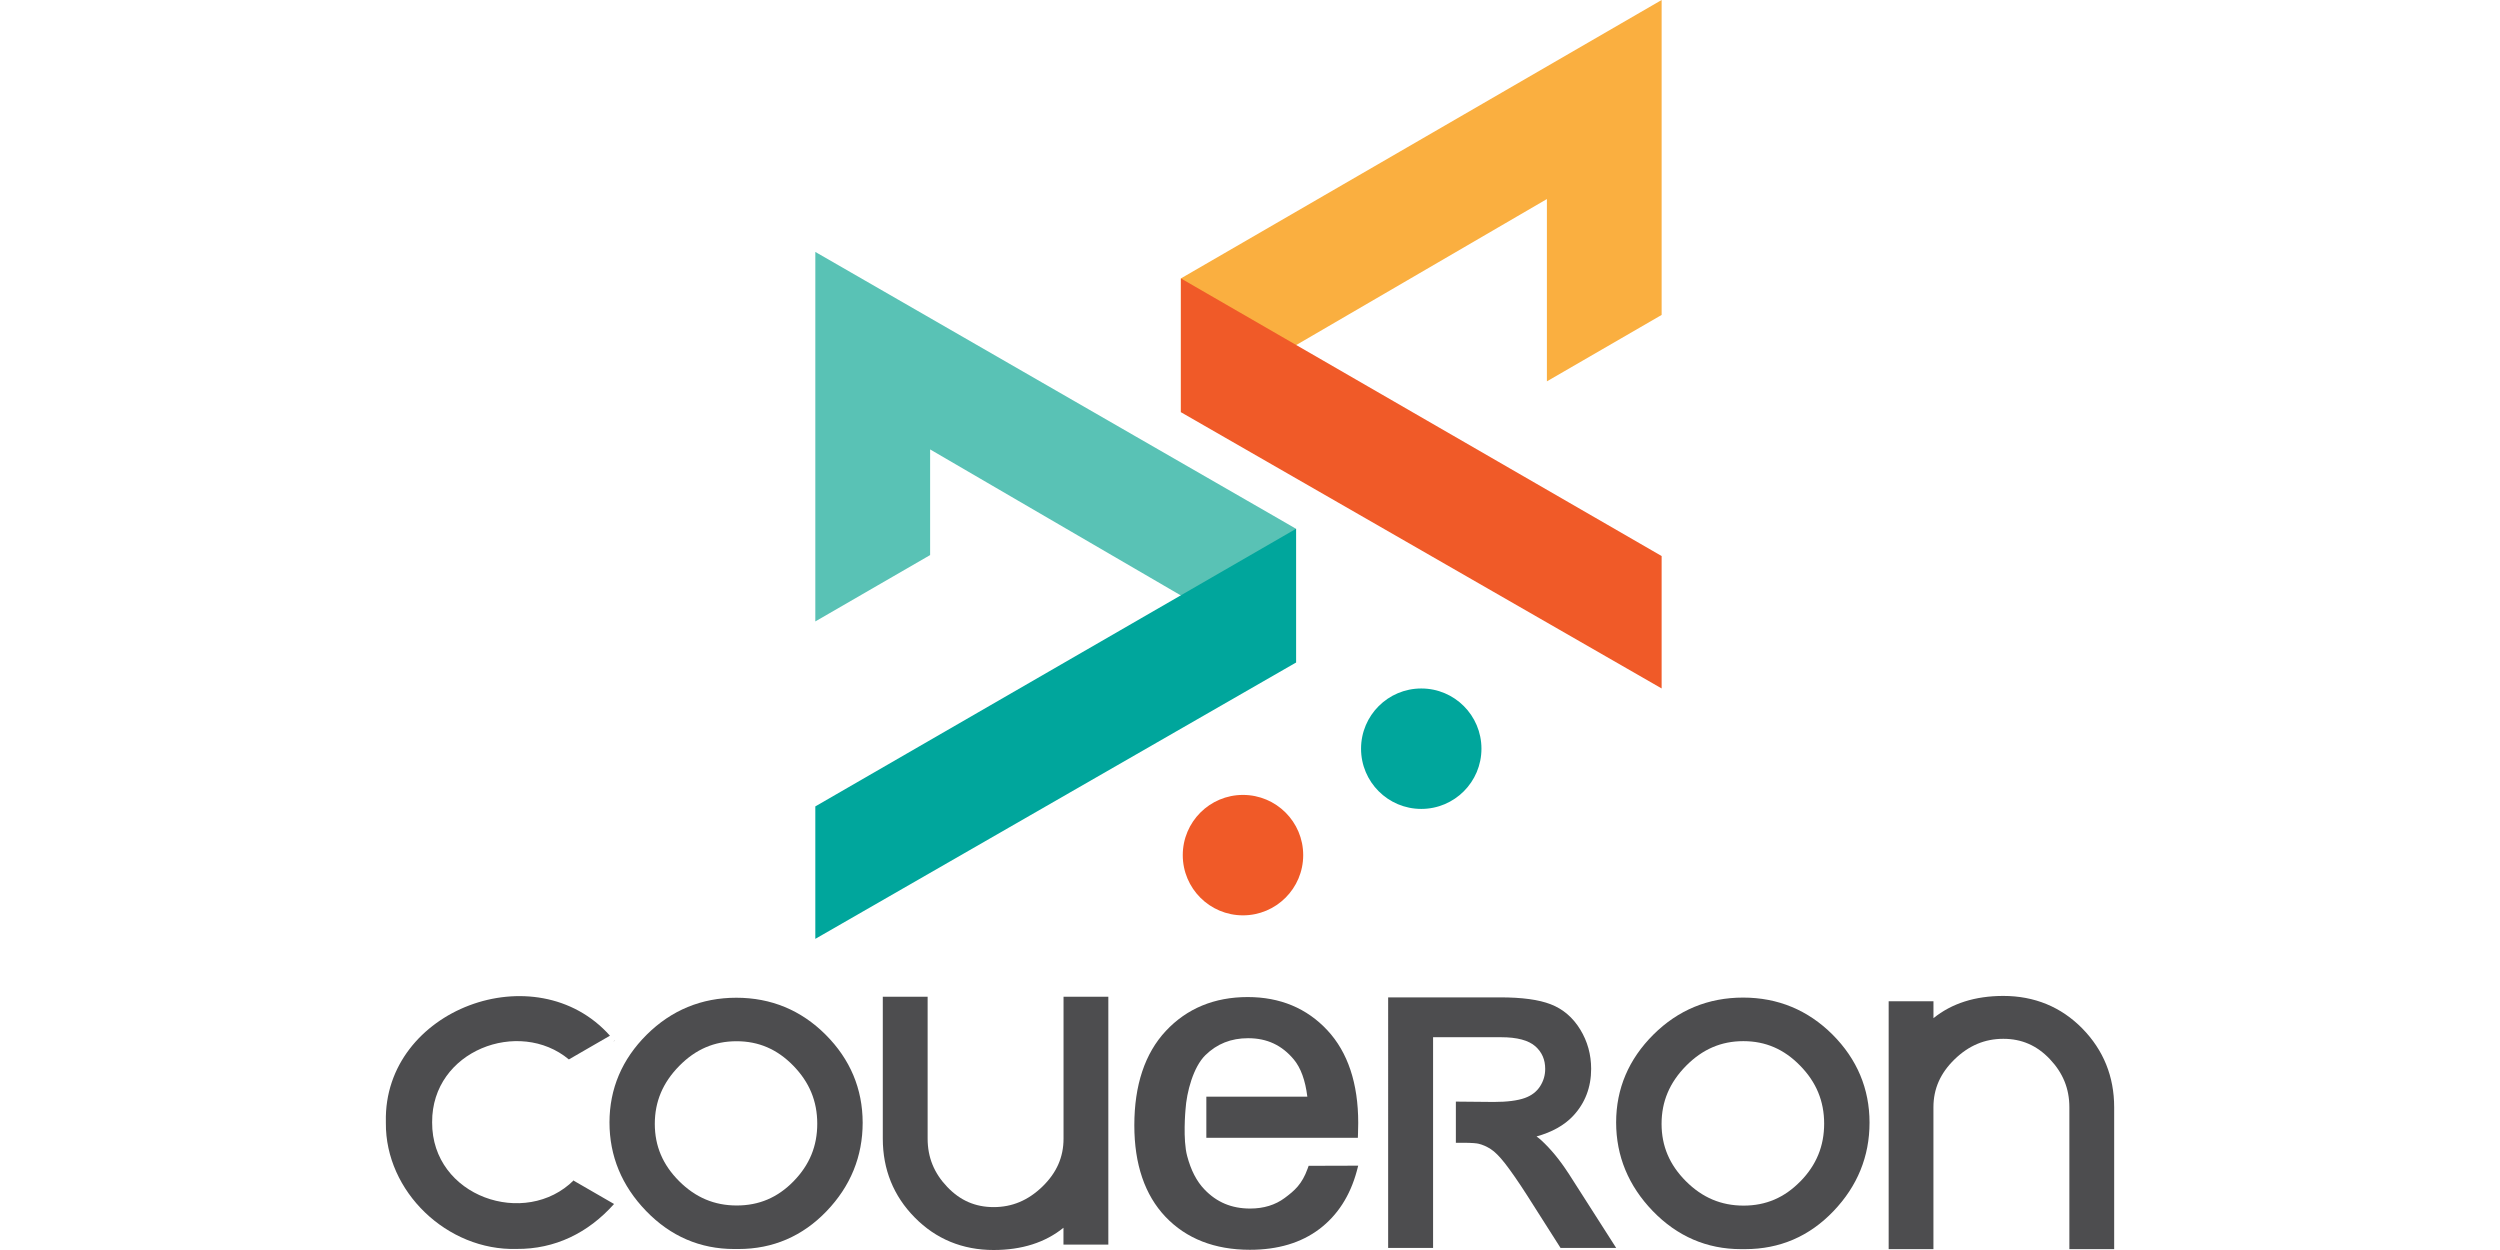
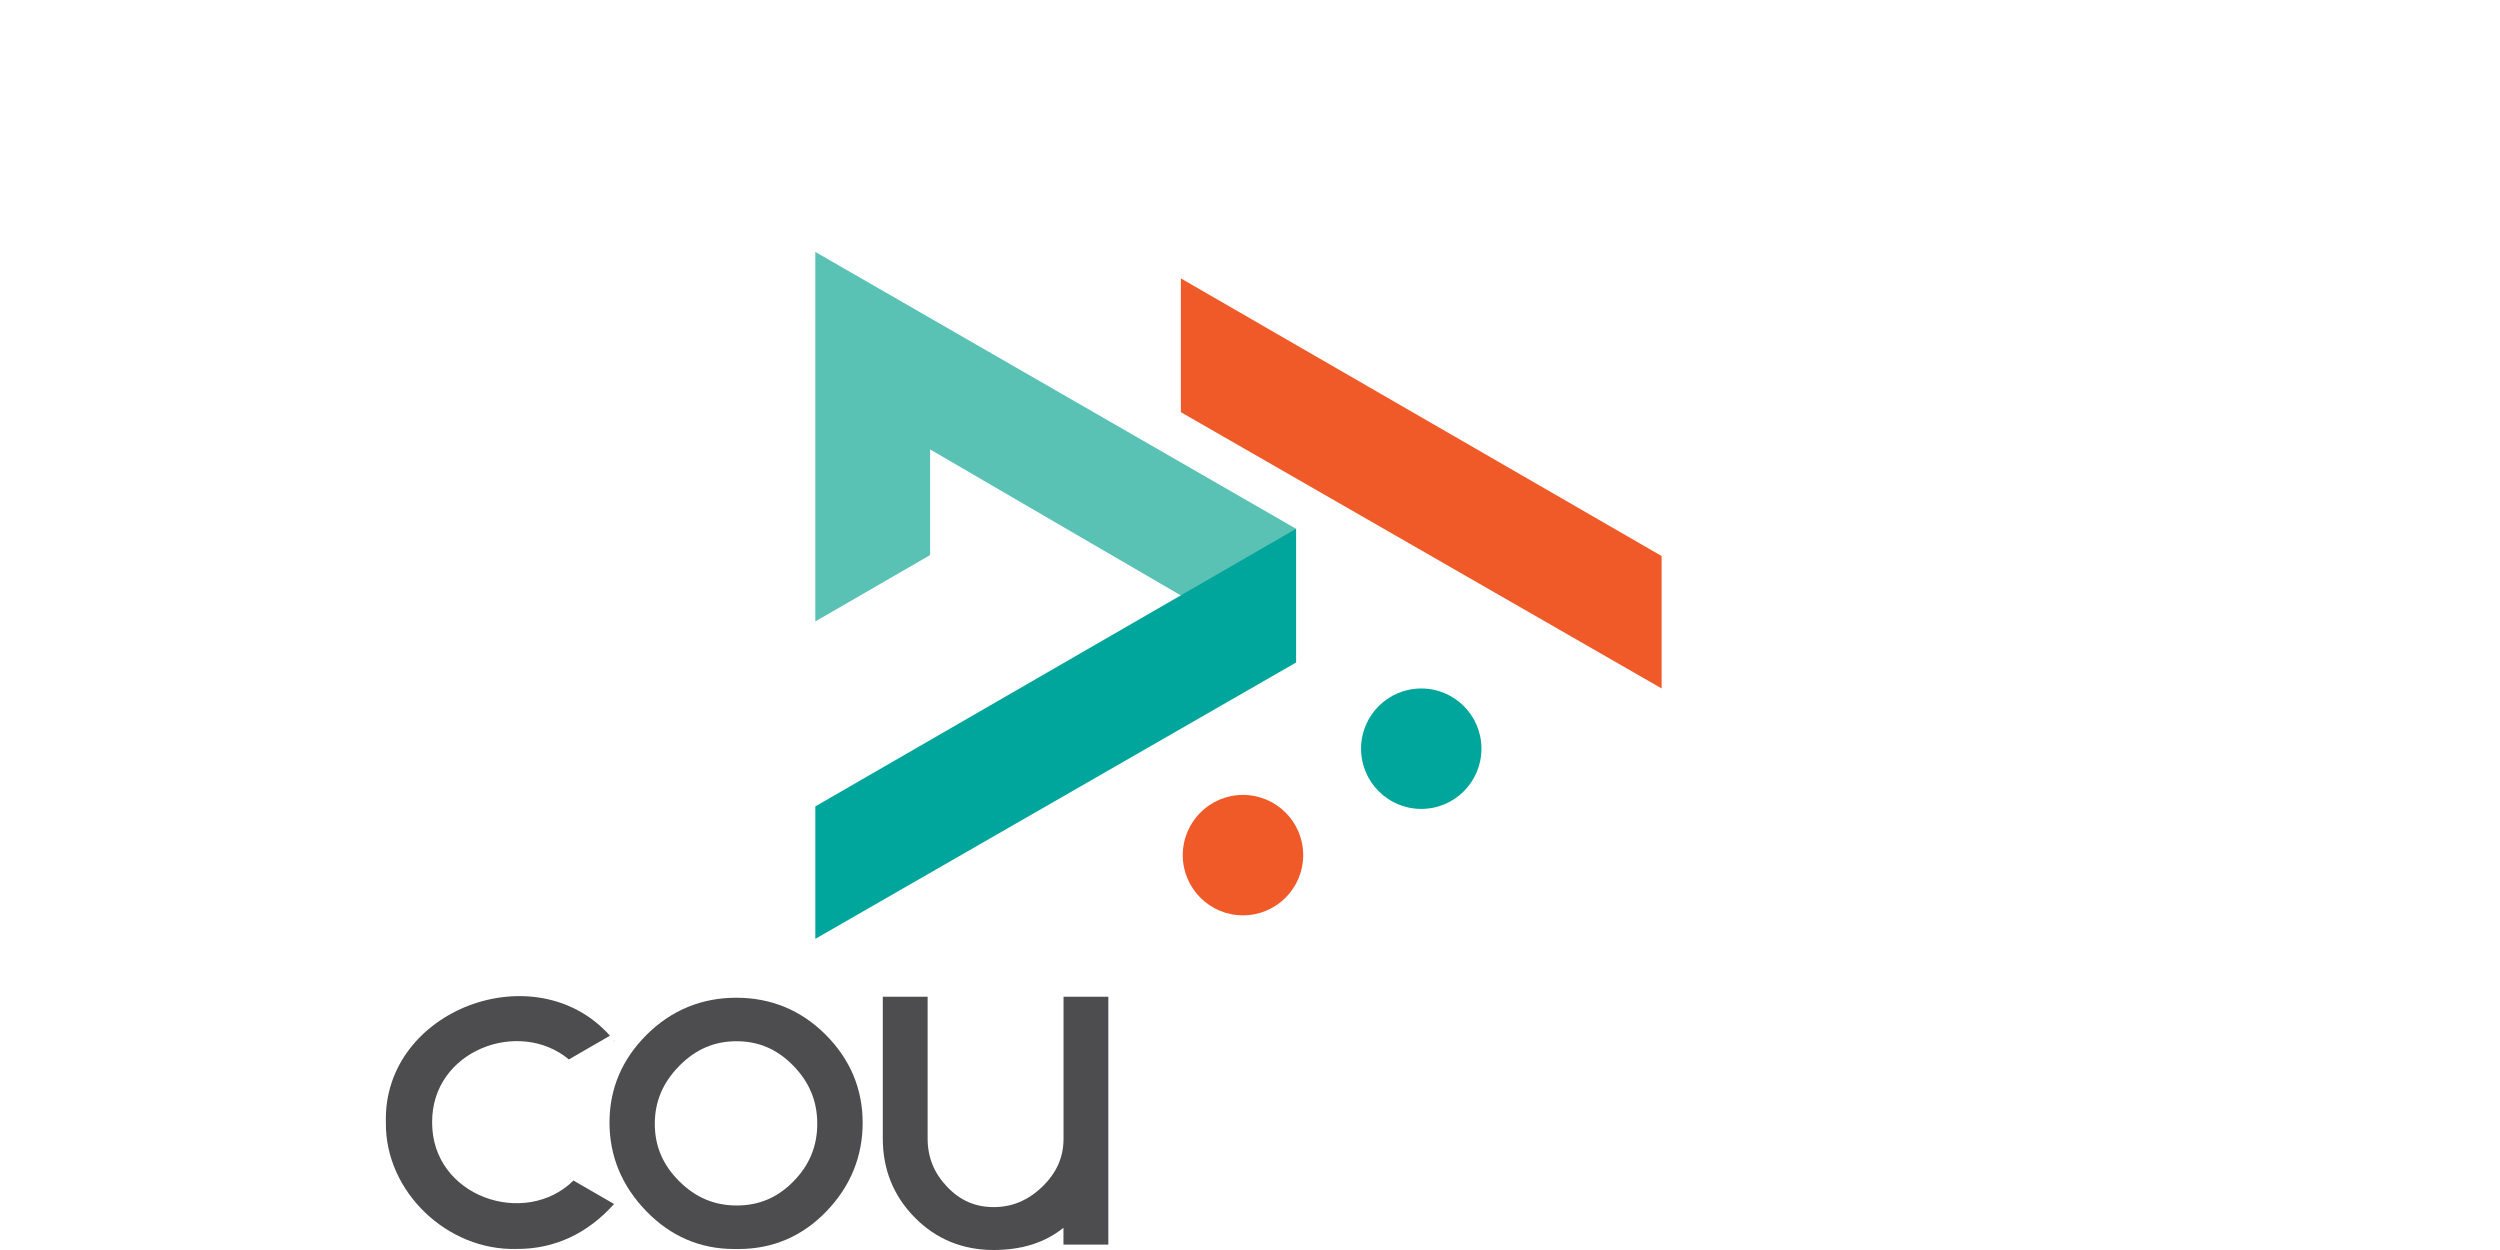
<svg xmlns="http://www.w3.org/2000/svg" version="1.1" id="Calque_1" x="0px" y="0px" width="150px" height="75px" viewBox="0 0 150 75" enable-background="new 0 0 150 75" xml:space="preserve">
  <g>
    <polygon fill="#59C2B5" points="76.686,31.105 68.156,26.195 48.92,15.116 48.919,22.953 48.919,37.286 55.807,33.304    55.807,26.965 61.076,30.035 69.793,35.11 77.764,39.754 77.764,31.729  " />
    <polygon fill="#00A69C" points="48.919,48.384 48.919,56.332 77.764,39.751 77.764,31.727  " />
-     <path fill="#4D4D4F" d="M96.971,74.876h-3.338l-2.001-3.146c-0.534-0.835-0.988-1.483-1.334-1.929   c-0.324-0.413-0.61-0.702-0.854-0.856c-0.242-0.156-0.491-0.265-0.734-0.322c-0.113-0.026-0.383-0.057-0.95-0.057h-0.408v-2.47   l2.274,0.021c0.807,0,1.434-0.082,1.871-0.24c0.405-0.148,0.696-0.376,0.904-0.691c0.211-0.327,0.311-0.67,0.311-1.055   c0-0.555-0.194-0.998-0.591-1.354c-0.411-0.36-1.097-0.544-2.045-0.544h-4.091v12.643h-2.696V59.842h6.709   c1.334,0,2.325,0.137,3.041,0.413c0.74,0.284,1.339,0.797,1.779,1.521c0.433,0.708,0.651,1.5,0.651,2.355   c0,1.112-0.367,2.063-1.089,2.831c-0.526,0.555-1.258,0.967-2.188,1.225c0.098,0.07,0.192,0.145,0.273,0.218   c0.575,0.527,1.12,1.189,1.628,1.973h0.003L96.971,74.876z" />
-     <path fill="#4D4D4F" d="M104.601,62.469c-1.335,0-2.453,0.487-3.44,1.483c-0.988,1.005-1.467,2.142-1.467,3.479   c0,1.334,0.479,2.46,1.462,3.444c0.982,0.982,2.115,1.462,3.459,1.462c1.341,0,2.451-0.478,3.405-1.454h0.004   c0.96-0.984,1.425-2.118,1.425-3.465c0-1.349-0.472-2.491-1.442-3.479C107.044,62.95,105.931,62.469,104.601,62.469 M104.71,74.948   h-0.254c-2.044,0-3.826-0.77-5.292-2.288c-1.457-1.511-2.196-3.299-2.196-5.316c0-2.022,0.754-3.793,2.237-5.269   c1.483-1.475,3.291-2.22,5.381-2.22c2.088,0,3.889,0.748,5.366,2.22c1.472,1.475,2.22,3.252,2.22,5.285   c0,2.022-0.727,3.809-2.163,5.308C108.562,74.185,106.779,74.948,104.71,74.948" />
    <path fill="#4D4D4F" d="M47.611,70.879c-0.955,0.977-2.068,1.45-3.406,1.45c-1.342,0-2.471-0.476-3.455-1.458   c-0.983-0.981-1.462-2.106-1.462-3.44c0-1.336,0.481-2.474,1.467-3.476c0.982-0.999,2.104-1.481,3.438-1.481   c1.328,0,2.439,0.479,3.402,1.465c0.97,0.995,1.44,2.131,1.44,3.481C49.037,68.765,48.571,69.897,47.611,70.879 M49.538,62.081   c-1.47-1.47-3.272-2.217-5.36-2.217c-2.084,0-3.893,0.746-5.375,2.217c-1.48,1.47-2.234,3.246-2.234,5.266   c0,2.018,0.739,3.803,2.196,5.311c1.463,1.517,3.242,2.283,5.29,2.283h0.252c2.063,0,3.846-0.765,5.292-2.275   c1.434-1.496,2.161-3.282,2.161-5.304C51.757,65.329,51.012,63.556,49.538,62.081" />
    <path fill="#4D4D4F" d="M63.812,59.805v8.515c0,1.104-0.41,2.041-1.262,2.87c-0.858,0.832-1.818,1.236-2.93,1.236   c-1.101,0-2.012-0.396-2.789-1.215c-0.789-0.826-1.173-1.774-1.173-2.892v-8.515h-2.69v8.515c0,1.847,0.642,3.438,1.912,4.726   C56.152,74.341,57.749,75,59.618,75c1.688,0,3.097-0.448,4.19-1.334v1.011h2.692V59.805H63.812z" />
    <path fill="#4D4D4F" d="M36.867,62.451c-0.005-0.009-0.014-0.014-0.018-0.02l-0.028,0.055L36.867,62.451z" />
    <path fill="#4D4D4F" d="M34.422,70.841l0.016-0.037c-2.909,2.91-8.535,1.007-8.51-3.468c-0.025-4.315,5.221-6.259,8.204-3.77   l2.465-1.424c-4.436-4.98-13.593-1.585-13.445,5.158h-0.001c0,0.006,0.001,0.014,0.001,0.021c0,0.014-0.001,0.031-0.001,0.049   h0.001c-0.04,4.123,3.677,7.686,7.848,7.566c2.288,0.018,4.29-0.954,5.843-2.697L34.422,70.841z" />
-     <path fill="#4D4D4F" d="M78.458,70.117c-0.338,0.938-0.782,1.32-1.376,1.761c-0.567,0.422-1.265,0.635-2.073,0.635   c-1.107,0-2.004-0.374-2.742-1.147c-0.471-0.49-0.81-1.148-1.038-2.007c-0.264-0.985-0.102-2.738-0.1-2.765   c0.069-1.089,0.475-2.577,1.191-3.281c0.7-0.685,1.541-1.021,2.569-1.021c1.134,0,2.03,0.422,2.743,1.28   c0.415,0.501,0.688,1.246,0.808,2.227h-6.059v2.47h9.091l0.009-0.251c0.008-0.286,0.013-0.5,0.013-0.643   c0-2.37-0.621-4.237-1.85-5.558c-1.235-1.326-2.841-1.994-4.781-1.994c-2,0-3.652,0.685-4.913,2.034   c-1.255,1.345-1.89,3.25-1.89,5.663c0,2.339,0.63,4.183,1.872,5.49c1.247,1.31,2.951,1.977,5.063,1.977   c1.679,0,3.077-0.419,4.168-1.245c1.086-0.82,1.842-1.991,2.244-3.473l0.086-0.329l-2.974,0.009L78.458,70.117z" />
-     <path fill="#4D4D4F" d="M116.006,74.948v-8.513c0-1.104,0.415-2.043,1.262-2.869c0.858-0.835,1.82-1.237,2.93-1.237   c1.102,0,2.012,0.397,2.788,1.213c0.79,0.83,1.176,1.774,1.176,2.894v8.513h2.688v-8.513c0-1.845-0.642-3.431-1.912-4.728   c-1.271-1.293-2.869-1.952-4.739-1.952c-1.688,0-3.098,0.448-4.191,1.335v-1.014h-2.688v14.871H116.006z" />
-     <polygon fill="#FAAF40" points="99.698,7.931 99.698,0 70.853,16.705 70.853,24.732 70.853,24.731 70.853,24.732 92.814,11.943    92.814,22.881 99.698,18.896  " />
    <rect x="70.853" y="24.731" fill="#FAAF40" width="0" height="0.001" />
    <polygon fill="#F05A28" points="70.853,24.731 99.698,41.307 99.698,33.362 70.853,16.705  " />
    <path fill="#F05A28" d="M74.578,47.695c-1.995,0-3.612,1.618-3.612,3.613c0,1.996,1.617,3.613,3.612,3.613   c1.993,0,3.614-1.617,3.614-3.613C78.194,49.313,76.574,47.695,74.578,47.695" />
    <path fill="#00A69C" d="M88.887,44.922c0,1.993-1.614,3.613-3.611,3.613c-1.996,0-3.613-1.62-3.613-3.613   c0-1.995,1.617-3.613,3.613-3.613C87.272,41.307,88.887,42.925,88.887,44.922" />
  </g>
</svg>